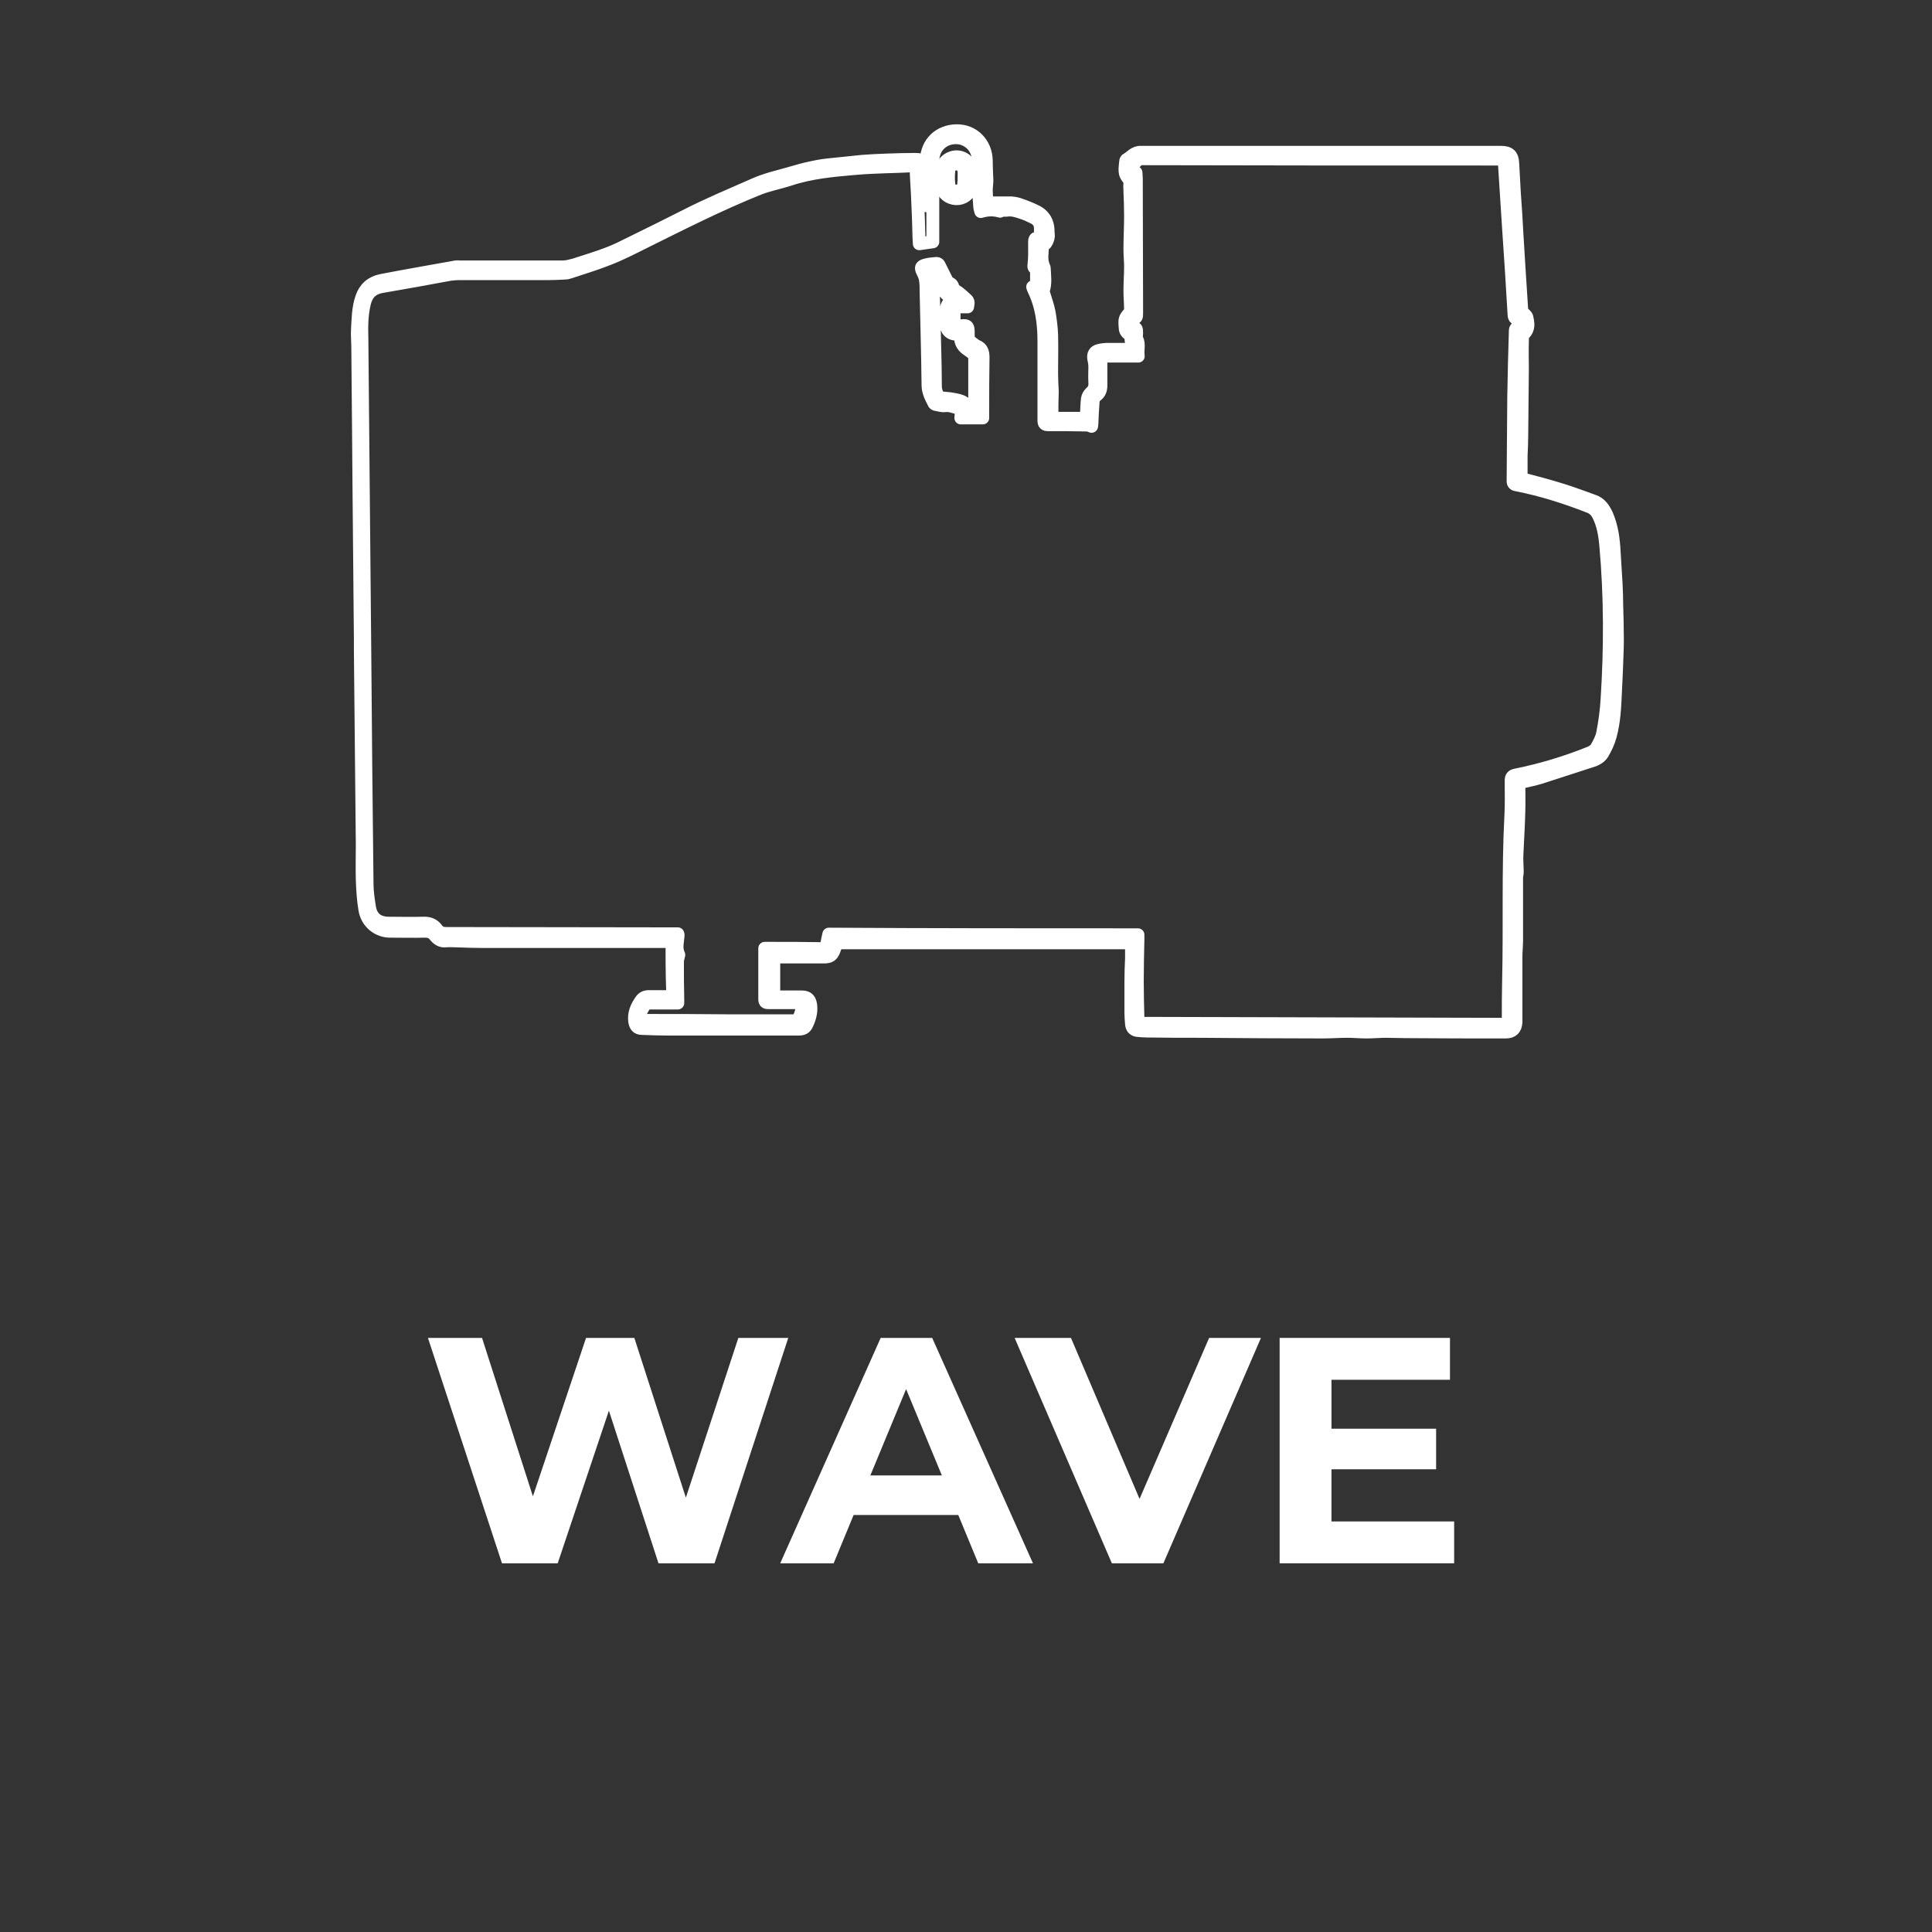
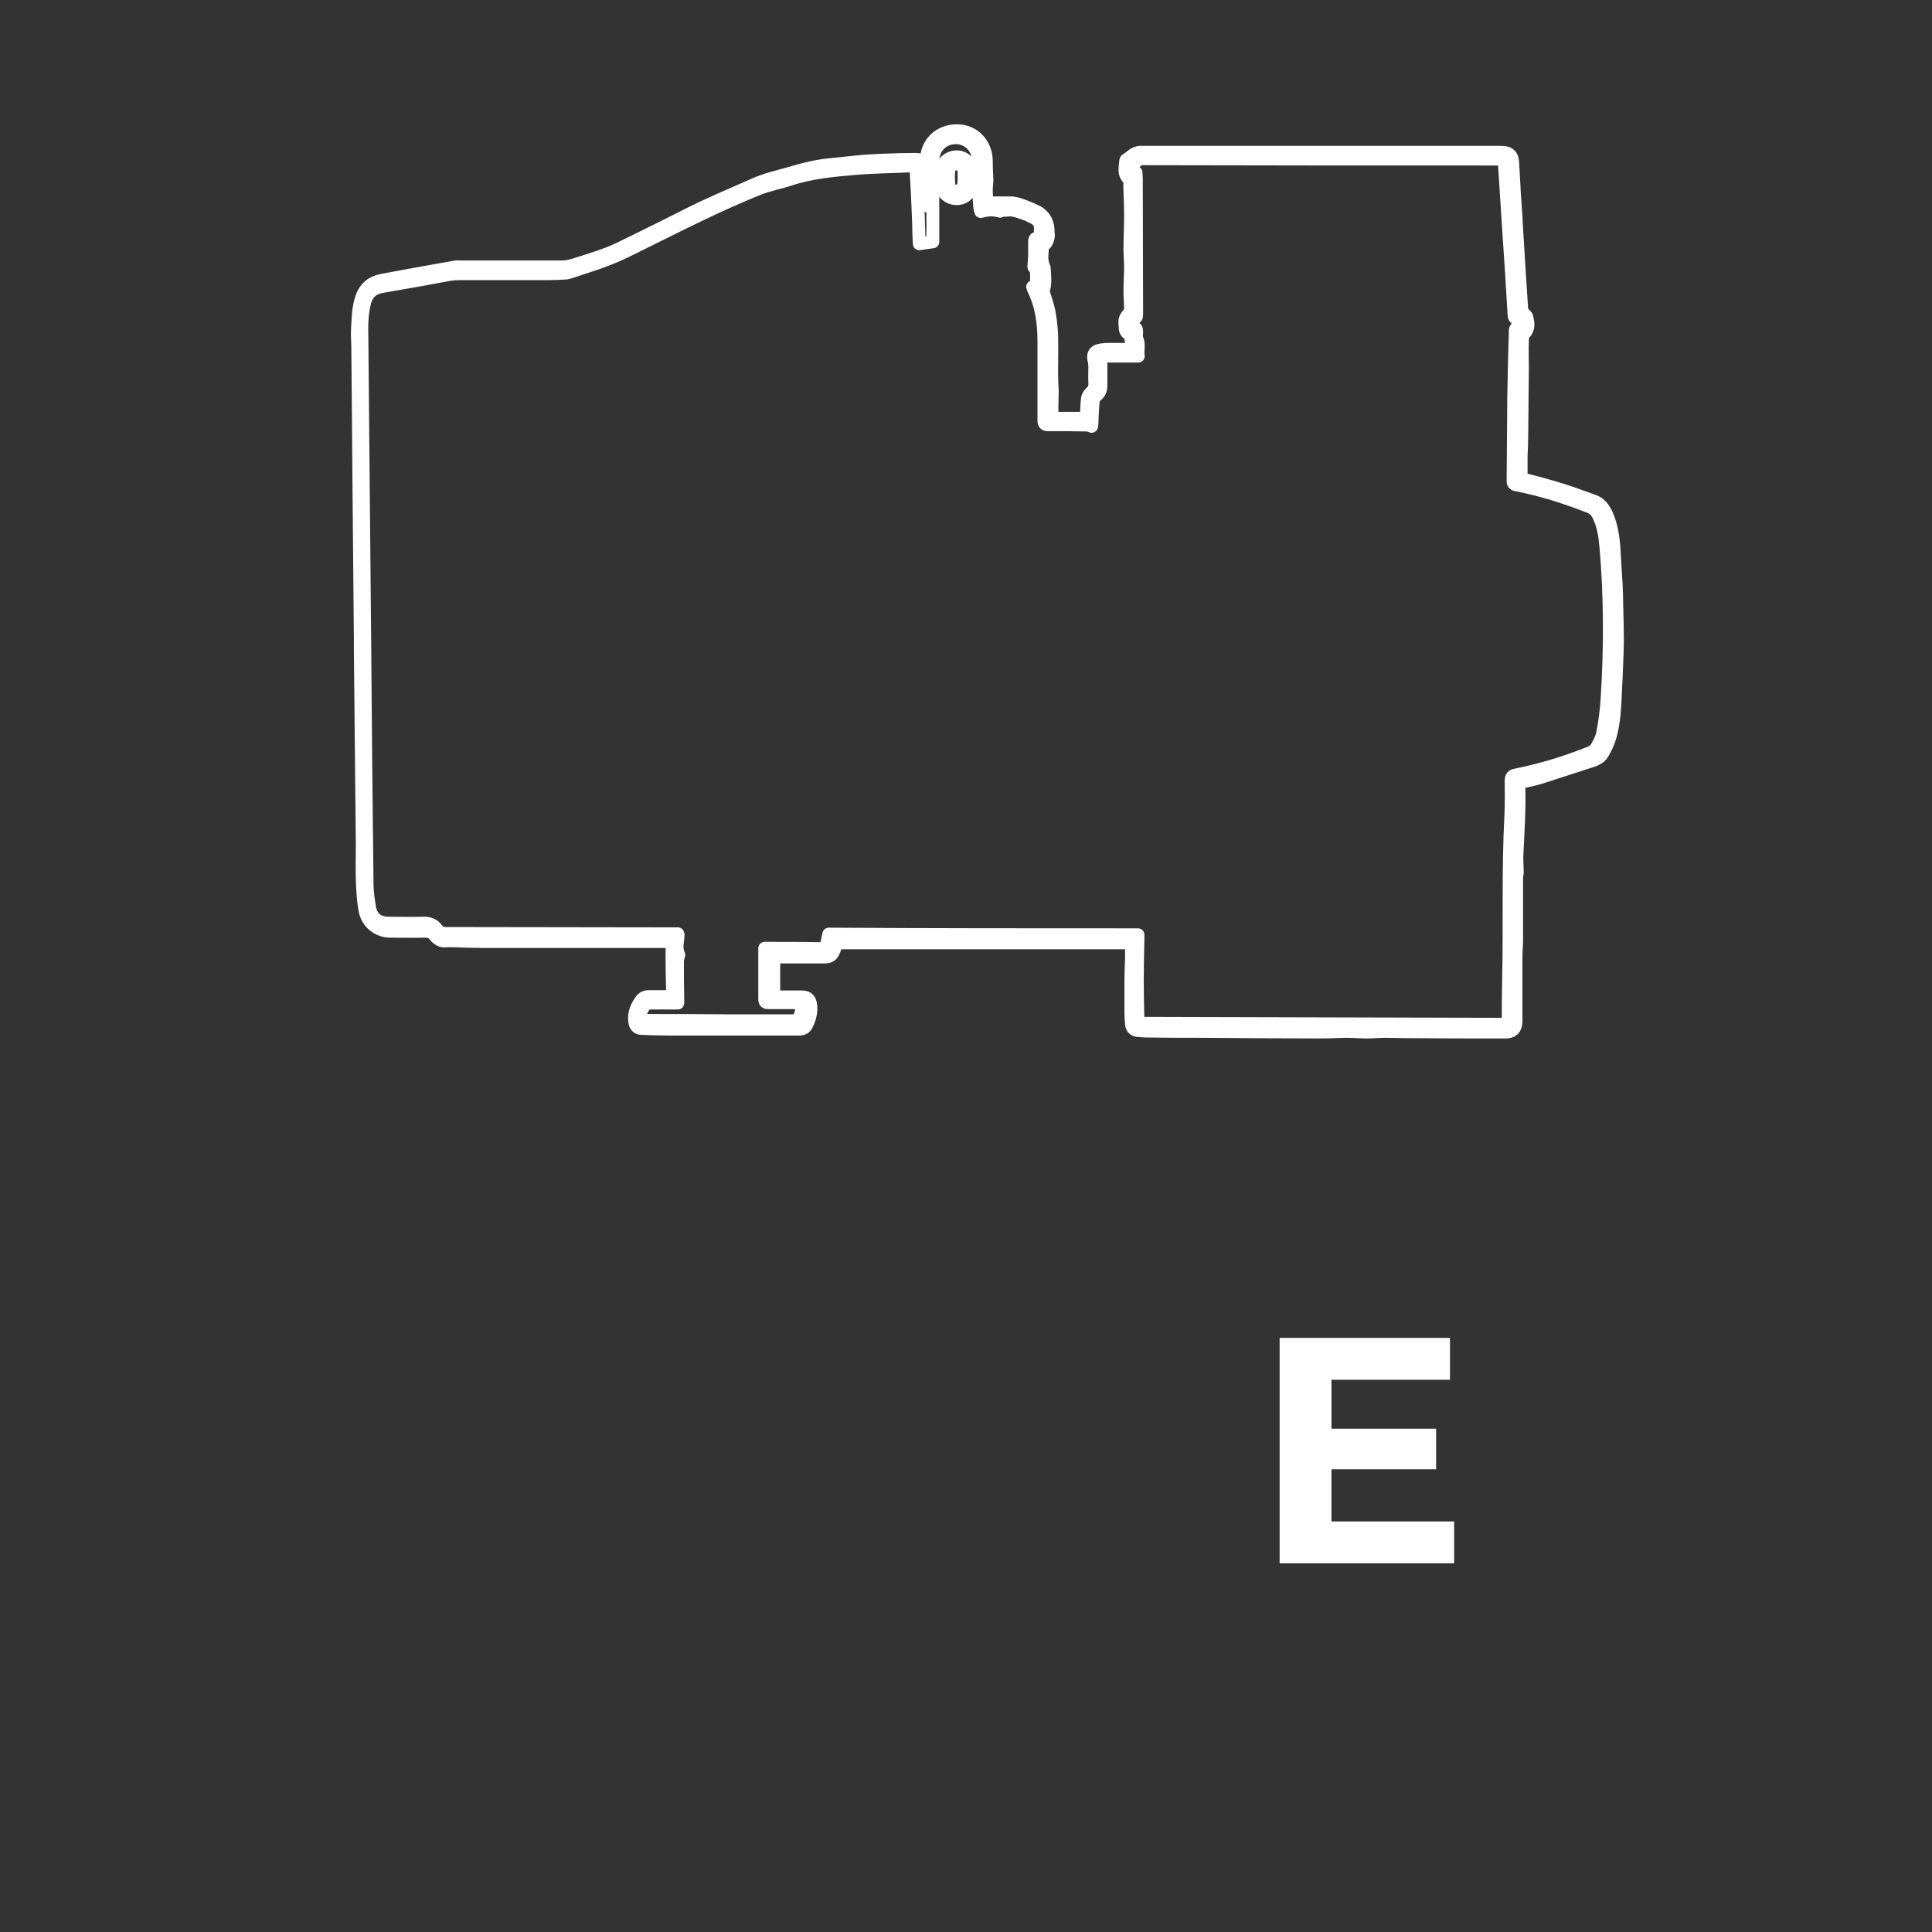
<svg xmlns="http://www.w3.org/2000/svg" version="1.1" id="katman_1" x="0px" y="0px" viewBox="0 0 600 600" style="enable-background:new 0 0 600 600;" xml:space="preserve">
  <rect x="0" y="0" width="600" height="600" fill="#333333" stroke="none" />
  <style type="text/css">
	.st0{enable-background:new    ;}
	.st1{fill:#FFFFFF;}
	.st2{fill:none;stroke:#FFFFFF;stroke-width:4;stroke-linecap:round;stroke-linejoin:round;stroke-miterlimit:10;}
</style>
  <g>
    <g class="st0">
-       <path class="st1" d="M244.8,415.5l-22.9,70h-17.4l-15.4-47.4l-15.9,47.4h-17.3l-23-70h16.8l15.8,49.2l16.5-49.2h15l16,49.6    l16.3-49.6H244.8z" />
-       <path class="st1" d="M297.6,470.5h-32.5l-6.2,15h-16.6l31.2-70h16l31.3,70h-17L297.6,470.5z M292.5,458.2l-11.1-26.8l-11.1,26.8    H292.5z" />
-       <path class="st1" d="M391.6,415.5l-30.3,70h-16l-30.2-70h17.5l21.3,50l21.6-50H391.6z" />
      <path class="st1" d="M451.6,472.5v13h-54.2v-70h52.9v13h-36.8v15.2H446v12.6h-32.5v16.2H451.6z" />
    </g>
  </g>
  <g id="DzHEYY_1_">
    <g>
      <path class="st2" d="M287.7,63.9c0-1,0-2.1,0-3.1c0-3.7,0-7.3,0-11c0.1-5.5,4.1-9.1,9.3-9.2c5.4-0.1,9.2,4.1,9.3,9.2    c0,2,0.1,4.1,0.2,6.1c0,1.1-0.2,2.1-0.2,3.2c0,1,0.1,2.1,0.2,3.1c0,0.6,0.3,0.8,0.9,0.8c1.9,0,3.9,0,5.8,0    c2.3-0.1,4.3,0.8,6.3,1.6c0.6,0.2,1.1,0.5,1.6,0.7c2.9,1.2,4.4,3.4,4.4,6.6c0,0.7,0.2,1.4,0,2c-0.2,0.7-0.5,1.6-1.1,2    s-0.7,0.8-0.7,1.5c0,1-0.2,2-0.1,3c0,0.7,0.2,1.4,0.4,2.1c0.1,0.2,0.2,0.4,0.3,0.7c0.1,2.4,0.5,4.8-0.3,7.1    c-0.1,0.2,0,0.4,0.1,0.7c0.6,2,1.3,3.9,1.7,5.9c0.4,2.3,0.7,4.7,0.8,7c0.1,4,0,8,0,12c0,1.9,0.1,3.8,0.2,5.7    c0,1.4-0.1,2.8-0.1,4.2c0,1.4,0,2.7,0,4.1c3.6,0,7.1,0,10.6,0c0-0.4,0-0.7,0.1-1c0.1-1.7,0.1-3.3,0.3-5c0.1-0.7,0.5-1.4,1-1.9    c1.1-0.9,1.4-1.9,1.3-3.3c-0.1-1.6,0-3.1,0-4.7c0-0.8-0.1-1.6-0.3-2.4c-0.3-1.5,0.2-2.5,1.7-2.8c0.7-0.2,1.4-0.2,2.1-0.3    c2.7,0,5.3,0,8.1,0c-0.2-1.6-0.3-3-0.5-4.3c0-0.2-0.2-0.3-0.4-0.4c-1-0.5-1.3-1.3-1.3-2.3c0-0.8-0.2-1.7,0.1-2.5    c0.2-0.7,0.8-1.2,1.2-1.8c0.2-0.3,0.4-0.6,0.4-0.9c0-2-0.2-4-0.2-6.1c0-2.5,0.2-4.9,0.2-7.4c0-1.8-0.2-3.5-0.2-5.3    c0-3.5,0.2-7,0.2-10.6c0-2.5-0.1-5-0.2-7.5c0-0.8-0.1-1.7,0-2.5s-0.3-1.2-0.7-1.7c-0.4-0.5-0.8-1.3-0.8-1.9    c-0.1-1.1,0.1-2.2,0.2-3.3c0-0.1,0.1-0.3,0.2-0.4c1.5-0.8,2.5-2.4,4.5-2.3c17.2,0,34.5,0,51.7,0c20,0,40,0,60.1,0    c2.6,0,3.6,0.9,3.7,3.5c0.2,3,0.3,6,0.5,9.1c0.3,4.2,0.6,8.5,0.8,12.7c0.2,3.3,0.4,6.5,0.6,9.8c0.3,4.7,0.6,9.4,0.9,14    c0,0.3,0.2,0.5,0.4,0.7c0.4,0.5,1.1,0.9,1.2,1.5c0.4,1.8,0.7,3.5-0.9,5.1c-0.5,0.5-0.5,1.5-0.5,2.3c-0.1,2.9,0,5.8,0,8.6    c-0.1,6.8-0.1,13.5-0.2,20.3c0,2.2-0.1,4.4-0.2,6.7c0,1.9,0,3.9,0,5.8c0,0.9,0.3,1.4,1.4,1.6c3.9,1,7.9,2.1,11.7,3.3    c3.2,1,6.3,2.2,9.4,3.3c2.1,0.7,3.2,2.4,4.1,4.3c1.6,3.7,2.1,7.6,2.3,11.6c0.2,3.3,0.4,6.5,0.6,9.8c0.1,2.2,0.2,4.5,0.2,6.7    c0.1,3.5,0.2,7.1,0.2,10.6c0,3.3-0.2,6.6-0.3,9.9c-0.1,2.1-0.2,4.3-0.3,6.4c-0.2,4.6-0.4,9.2-1.6,13.6c-0.5,1.9-1.4,3.8-2.4,5.5    c-0.9,1.5-2.6,2.1-4.3,2.6c-4.9,1.6-9.8,3.2-14.8,4.8c-2.2,0.7-4.5,1.1-6.9,1.7c0,2.9,0.1,5.8,0,8.7c-0.1,4.5-0.4,9.1-0.6,13.6    c-0.1,1.8,0.1,3.7,0.1,5.5c0,0.5-0.2,1.1-0.2,1.7c0,6.5,0,12.9,0,19.4c0,1.7-0.2,3.4-0.2,5.2c0,5.3,0,10.5,0,15.8    c0,1.5,0,2.9,0,4.4c-0.1,2.1-1.1,3.1-3.2,3.1c-10.4,0-20.8,0-31.2-0.1c-2,0-3.9-0.1-5.9-0.1s-4.1,0.2-6.1,0.2s-4-0.2-6-0.2    c-2.5,0-5.1,0.2-7.6,0.2c-12.6,0-25.1-0.1-37.7-0.2c-5.7,0-11.4,0-17.1-0.1c-1,0-1.9-0.1-2.9-0.2c-1.1-0.2-1.6-0.9-1.7-2    c-0.1-1.2-0.2-2.4-0.2-3.5c0-3.2,0-6.5,0-9.7c0-2.4,0.1-4.8,0.2-7.2c0-1.5,0-3.1,0-4.8c-30.6,0-61,0-91.5,0    c-0.3,0.7-0.6,1.6-0.9,2.4c-0.6,1.5-1.3,2-3,2c-5.2,0-10.4,0-15.7,0c0,4.1,0,8.1,0,12.4c0.3,0,0.8,0,1.2,0c2.5,0,5,0,7.5,0    c1.9,0,2.6,0.9,2.8,2.8c0.2,2.1-0.4,4.1-1.3,5.9c-0.5,1-1.3,1.3-2.4,1.3c-6.6,0-13.1,0-19.7,0c-4.5,0-9,0-13.5,0c-2.5,0-5,0-7.4,0    c-2.7,0-5.4-0.1-8.1-0.2c-1.5,0-2.1-0.8-2.3-2.3c-0.3-2.4,0.6-4.4,1.9-6.3c0.6-0.9,1.4-1.3,2.5-1.3c2.1,0,4.2,0,6.3,0    c0.9,0,1.1-0.4,1.1-1.2c-0.1-3.3-0.2-6.6-0.2-9.9c0-2,0-3.9,0-6c-0.4,0-0.8,0-1.2,0c-16.5,0-32.9,0-49.4,0c-2.8,0-5.7,0-8.5,0    c-2.6,0-5.2-0.1-7.8-0.2c-1.1,0-2.2-0.1-3.3,0c-1.6,0.2-2.6-0.6-3.5-1.7c-0.8-1-1.7-1.3-3-1.3c-3.5,0.1-7.1,0-10.6,0    c-4.1,0.1-7.5-2.8-8.1-6.8c-0.5-3-0.7-6.1-0.8-9.2c-0.1-3.6,0-7.2,0-10.8c-0.1-6.7-0.1-13.4-0.2-20.2c-0.1-6.7-0.1-13.5-0.2-20.2    c-0.1-6.8-0.1-13.5-0.2-20.3c0-1.1,0-2.3,0-3.4c-0.1-7.3-0.1-14.5-0.2-21.8c-0.1-7.2-0.1-14.4-0.2-21.6    c-0.1-8.1-0.1-16.3-0.2-24.4c-0.1-7.5-0.1-15-0.2-22.5c0-1.9-0.2-3.8-0.1-5.6c0.2-3.3,0.2-6.7,1.3-9.9c1-3,3.1-4.8,6.1-5.4    c7.7-1.5,15.4-2.8,23.1-4.2c0.5-0.1,1,0,1.5,0c10.6,0,21.2,0,31.7,0c1.2,0,2.3-0.3,3.5-0.6c3.7-1.2,7.4-2.3,11-3.7    c2.3-0.9,4.5-2,6.7-3.1c5.7-2.8,11.4-5.6,17.1-8.5c7-3.6,14.3-6.6,21.5-9.8c3.4-1.5,7-2.3,10.5-3.3c2.4-0.7,4.8-1.4,7.3-1.9    c2.2-0.5,4.5-0.8,6.8-1c2.9-0.3,5.8-0.6,8.7-0.9c2.5-0.2,5-0.3,7.6-0.4c2.9-0.1,5.8-0.2,8.8-0.2c2.7,0,3.6,0.9,3.7,3.6    C287.2,56.5,287.4,60.2,287.7,63.9C287.6,63.8,287.7,63.8,287.7,63.9z M353.4,290.3c0,0.6,0,1,0,1.4c-0.1,4.4-0.2,8.7-0.2,13.1    c0,3.8,0.1,7.7,0.2,11.5c0,1.5,0,1.5,1.5,1.5c37.4,0.1,74.8,0.2,112.2,0.3c1.1,0,1.3-0.4,1.3-1.4c0-4,0-8.1,0.1-12.1    c0.4-17.1-0.2-34.1,0.7-51.2c0.2-3.7,0.1-7.3,0.1-11c0-1.1,0.4-1.5,1.4-1.7c7.9-1.6,15.6-3.9,23-6.9c0.8-0.3,1.7-0.9,2.1-1.6    c0.8-1.4,1.6-2.9,1.9-4.4c0.7-3.6,1.2-7.2,1.4-10.9c1-15.8,1-31.6-0.4-47.4c-0.3-3.3-0.8-6.6-2.4-9.7c-0.6-1.1-1.4-1.9-2.6-2.4    c-7.4-2.9-14.9-5.3-22.6-6.8c-0.7-0.1-1.2-0.3-1.2-1.2c0.1-8.8,0.1-17.5,0.2-26.3c0.1-6.9,0.3-13.7,0.5-20.6    c0-0.3,0.4-0.8,0.5-0.8c0.8,0,0.9-0.4,0.8-1c0-0.5,0-1,0-1.7c-1.1,0.2-1.7-0.2-1.7-1.3c-0.5-8.9-1.1-17.8-1.7-26.7    c-0.4-6.8-0.9-13.5-1.3-20.3c-0.1-0.9-0.4-1.3-1.3-1.3c-1.6,0-3.3,0-4.9,0c-35.5,0-71.1,0-106.6-0.1c-1.5,0-1.7,1.8-3.1,1.7    c0,0-0.1,0.2-0.1,0.3c0,0.7,0,1.4,0,2.1c0.6,0.1,1,0.1,1.6,0.2c0,0.6,0.1,1.2,0.1,1.8c0,13.9,0.1,27.8,0.1,41.7c0,1.6,0,1.6-1.6,2    c0,0.8,0,1.7,0,2.5c1.5,0.2,1.6,0.3,1.6,1.7c0,0.7-0.2,1.4,0.1,2c0.8,1.7,0.1,3.4,0.4,5.3c-4,0-7.8,0-11.6,0c0,3.1,0,6.1,0,9.1    c0,1.4-0.4,2.4-1.5,3.2c-0.5,0.3-0.8,1.1-0.9,1.6c-0.2,2.4-0.3,4.8-0.4,7.2c0,0.3-0.1,0.7-0.1,0.7c-0.5-0.2-1-0.4-1.4-0.4    c-4-0.1-8.1-0.1-12.1-0.1c-1,0-1.3-0.3-1.3-1.3c0-8.2,0-16.3,0-24.5c0-5.7-0.7-11.2-3.3-16.4c-0.1-0.2-0.1-0.4-0.2-0.6    c0.4-0.1,0.8-0.2,1.2-0.3c0-1.4,0-2.8,0-4.1c0-0.6,0.3-1.4-0.7-1.6c-0.1,0-0.2-0.5-0.1-0.8c0.1-1.1,0.2-2.1,0.2-3.2    c0-1.4,0-2.7,0-4.1c0-0.5,0.1-1.1,0.8-1c1,0.1,1.3-0.4,1.1-1.3c-0.1-0.5-0.1-1-0.1-1.6c0.1-1.8-0.8-2.9-2.3-3.6    c-1.2-0.6-2.3-1.1-3.6-1.5c-1.5-0.5-3-1-4.7-0.7c-0.7,0.1-1.5-0.4-1.9,0.3c-2.1-0.6-4-0.5-6,0.1c-0.1-0.4-0.2-0.8-0.3-1.1    c-0.1-1.7-0.3-3.4-0.4-5.1c-0.1-3.1,0-6.2,0-9.3c0-4-2.7-7-6.3-7.4c-4.4-0.4-7.9,2.7-7.9,7.3c0,5.7,0,11.4,0,17.2    c0,2.6,0,5.2,0,7.8c-1.4,0.2-2.7,0.4-4.2,0.6c0-0.6-0.1-1.2-0.1-1.8c-0.1-3.8-0.2-7.6-0.4-11.4c-0.1-3.3-0.4-6.7-0.5-10    c0-0.7-0.3-1.1-1.1-1c-5.8,0.3-11.7,0.3-17.5,0.8c-7,0.6-14.1,1.2-20.9,3.5c-3.1,1-6.4,1.6-9.4,2.8c-12.2,4.9-23.8,10.8-35.5,16.6    c-3.8,1.9-7.5,3.8-11.4,5.3c-3.8,1.5-7.8,2.7-11.7,4c-0.4,0.1-0.9,0.3-1.3,0.3c-1.9,0.1-3.8,0.2-5.8,0.2c-9.2,0-18.4,0-27.6,0    c-0.8,0-1.7,0.1-2.5,0.2c-7.1,1.3-14.1,2.6-21.2,3.8c-3,0.5-4.7,2.2-5.4,5.1c-0.9,3.7-0.9,7.4-0.8,11.1    c0.3,32.4,0.6,64.7,0.9,97.1c0.2,24,0.4,48.1,0.7,72.1c0,2.5,0.4,5.1,0.8,7.6c0.6,3.2,2.7,4.7,6,4.7c3.5,0,7,0.1,10.5,0    c1.9-0.1,3.3,0.4,4.4,1.9c0.7,1,1.7,1.3,2.9,1.3c22.9,0,45.8,0.1,68.7,0.1c1.1,0,2.2,0,3.2,0c0.1,0.2,0.1,0.3,0.1,0.3    c-0.1,2.1-0.8,4.1,0.2,6.2c0.1,0.1-0.1,0.3-0.1,0.5c-0.1,0.5-0.3,1.1-0.3,1.6c0,3.9,0,7.7,0.1,11.6c0,0.4,0,0.8,0,1.3    c-0.5,0-0.8,0-1.2,0c-2.6,0-5.2,0-7.9,0c-0.3,0-0.8,0-0.9,0.2c-1,1.6-2.2,3.1-1.5,5.2c0.3,0,0.7,0,1,0c8.5,0,17,0,25.4,0.1    c7.1,0,14.2,0,21.4,0c0.4,0,1,0,1.1-0.3c0.7-1.6,1.5-3.3,1-5.3c-3.4,0-6.8,0-10.2,0c-0.9,0-1.2-0.2-1.2-1.1c0-4.3,0-8.6,0-12.9    c0-0.9,0-1.9,0-2.9c0.5,0,0.9,0,1.3,0c5.4,0,10.9,0,16.3,0.1c0.9,0,1.4-0.3,1.6-1.2c0.2-1.1,0.5-2.3,0.7-3.3    C289.5,290.3,321.3,290.3,353.4,290.3z" />
-       <path class="st2" d="M296,89.8c0.7,0.4,1.2,0.7,1.6,1c0.7,0.5,1.3,1.1,2,1.7c1.2,1,1.2,1.1,0.9,2.8c-1,0-2.1,0-3.1,0    c-0.7,0-1.1,0.1-1.1,0.9c0,1.4,0,2.7,0,4.1c0,0.8,0.3,1.1,1.1,1c3.3-0.4,3.3-0.4,3.3,2.9c0,1,0.3,1.7,1.2,2.3    c0.5,0.3,0.9,0.8,1.5,1c1.6,0.7,1.9,1.9,1.9,3.6c-0.1,5.9-0.1,11.7-0.1,17.6c0,0.3,0,0.7,0,1.1c-2.4,0-4.7,0-6.8,0    c0.1-0.9,0.1-1.9,0.2-3c-1.8,0-3.3-1.1-5.1-0.8c-0.9,0.1-1.9-0.2-2.9-0.4c-0.2,0-0.4-0.2-0.5-0.3c-0.9-1.8-1.9-3.5-1.9-5.7    c-0.1-9.7-0.4-19.3-0.6-29c0-1.2,0-2.5-0.2-3.7c-0.1-0.9-0.5-1.7-0.9-2.5c-0.6-1.3-0.5-1.7,0.9-2.1c1.1-0.3,2.3-0.4,3.5-0.5    c0.2,0,0.6,0.2,0.7,0.4c0.9,1.7,1.7,3.5,2.6,5.2c0.1,0.2,0.2,0.4,0.3,0.4C295.7,88.1,296,88.9,296,89.8z M289.1,83.8    c0.3,1.4,0.6,2.4,0.6,3.5c0.2,4,0.3,8.1,0.4,12.1c0.1,2.9,0.1,5.8,0.2,8.8c0.1,3.9,0.2,7.9,0.2,11.8c0,1.2,0.4,2.2,0.9,3.1    c0.1,0.2,0.3,0.4,0.5,0.4c1.4,0.2,2.8,0.2,4.2,0.5c1.1,0.2,2.3,0.4,3.2,1c0.8,0.5,1.2,1.7,1.8,2.7c0.3,0,0.9,0,1.5,0    c0.1-0.1,0.1-0.1,0.1-0.1c0-5.7,0-11.4,0-17.1c0-0.2-0.2-0.5-0.4-0.6c-0.5-0.4-1-0.7-1.5-1.1c-1.6-1-2.6-2.3-2.5-4.3    c0-0.3-0.1-0.5-0.1-0.8c-2.8,0.5-4.6-1-4.3-3.6c0.1-1,0.1-2,0-3c-0.2-2,0.4-3.5,2.8-3.9c-0.5-0.4-0.8-0.7-1.2-0.8    c-1.8-0.7-2.6-2.4-3.6-3.8c-0.8-1.1-1.1-2.5-1.8-3.7C290.2,84.3,289.7,84.1,289.1,83.8z" />
      <path class="st2" d="M301.8,55.3c-0.1,1-0.1,2-0.3,3c-0.5,2.1-2.4,3.5-4.6,3.4s-4.2-1.6-4.4-3.8c-0.2-1.8-0.2-3.6,0-5.4    c0.3-2.3,2.5-3.9,4.8-3.8c2.3,0.1,4.2,2,4.4,4.3c0.1,0.8,0,1.5,0,2.3C301.7,55.3,301.8,55.3,301.8,55.3z M299.4,55.2L299.4,55.2    c0-0.7,0-1.3,0-2c0-1.1-1-2.1-2.1-2.3c-1.1-0.1-2.5,0.6-2.6,1.7c-0.2,1.6-0.2,3.3,0,5c0.1,1.2,1.4,1.9,2.7,1.7    c1.1-0.1,1.9-1.1,1.9-2.3C299.4,56.4,299.4,55.8,299.4,55.2z" />
    </g>
  </g>
</svg>